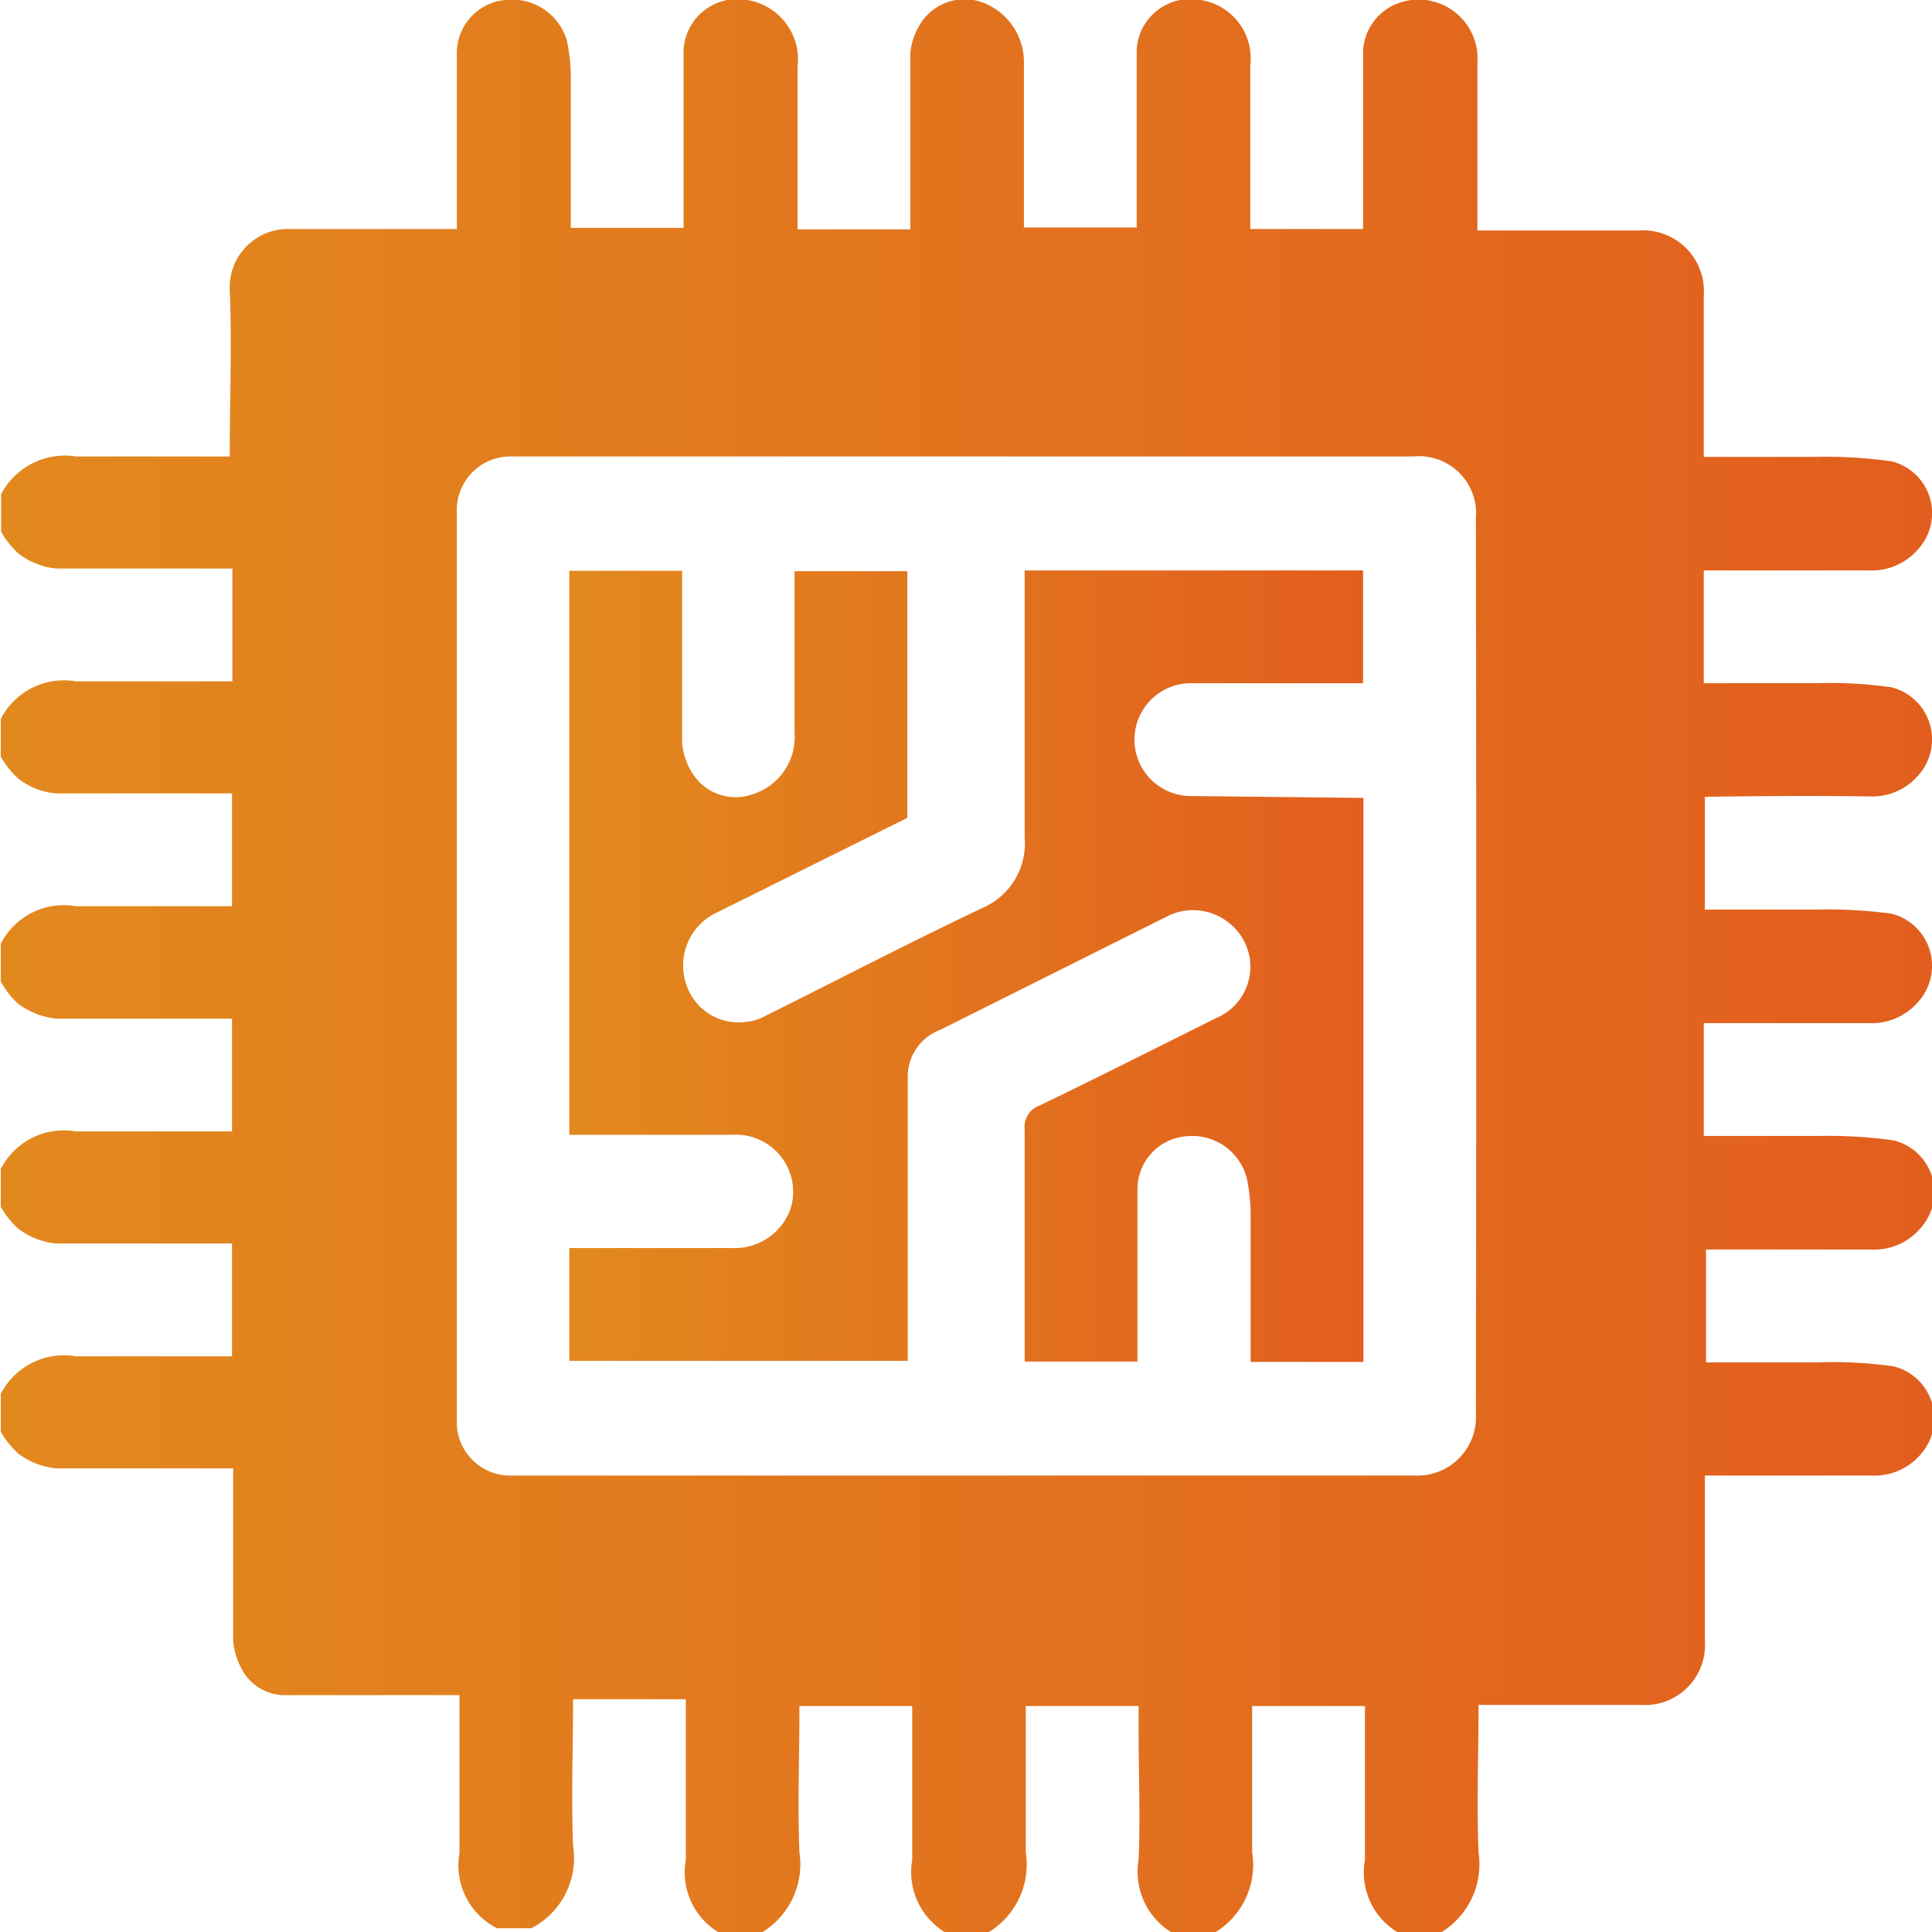
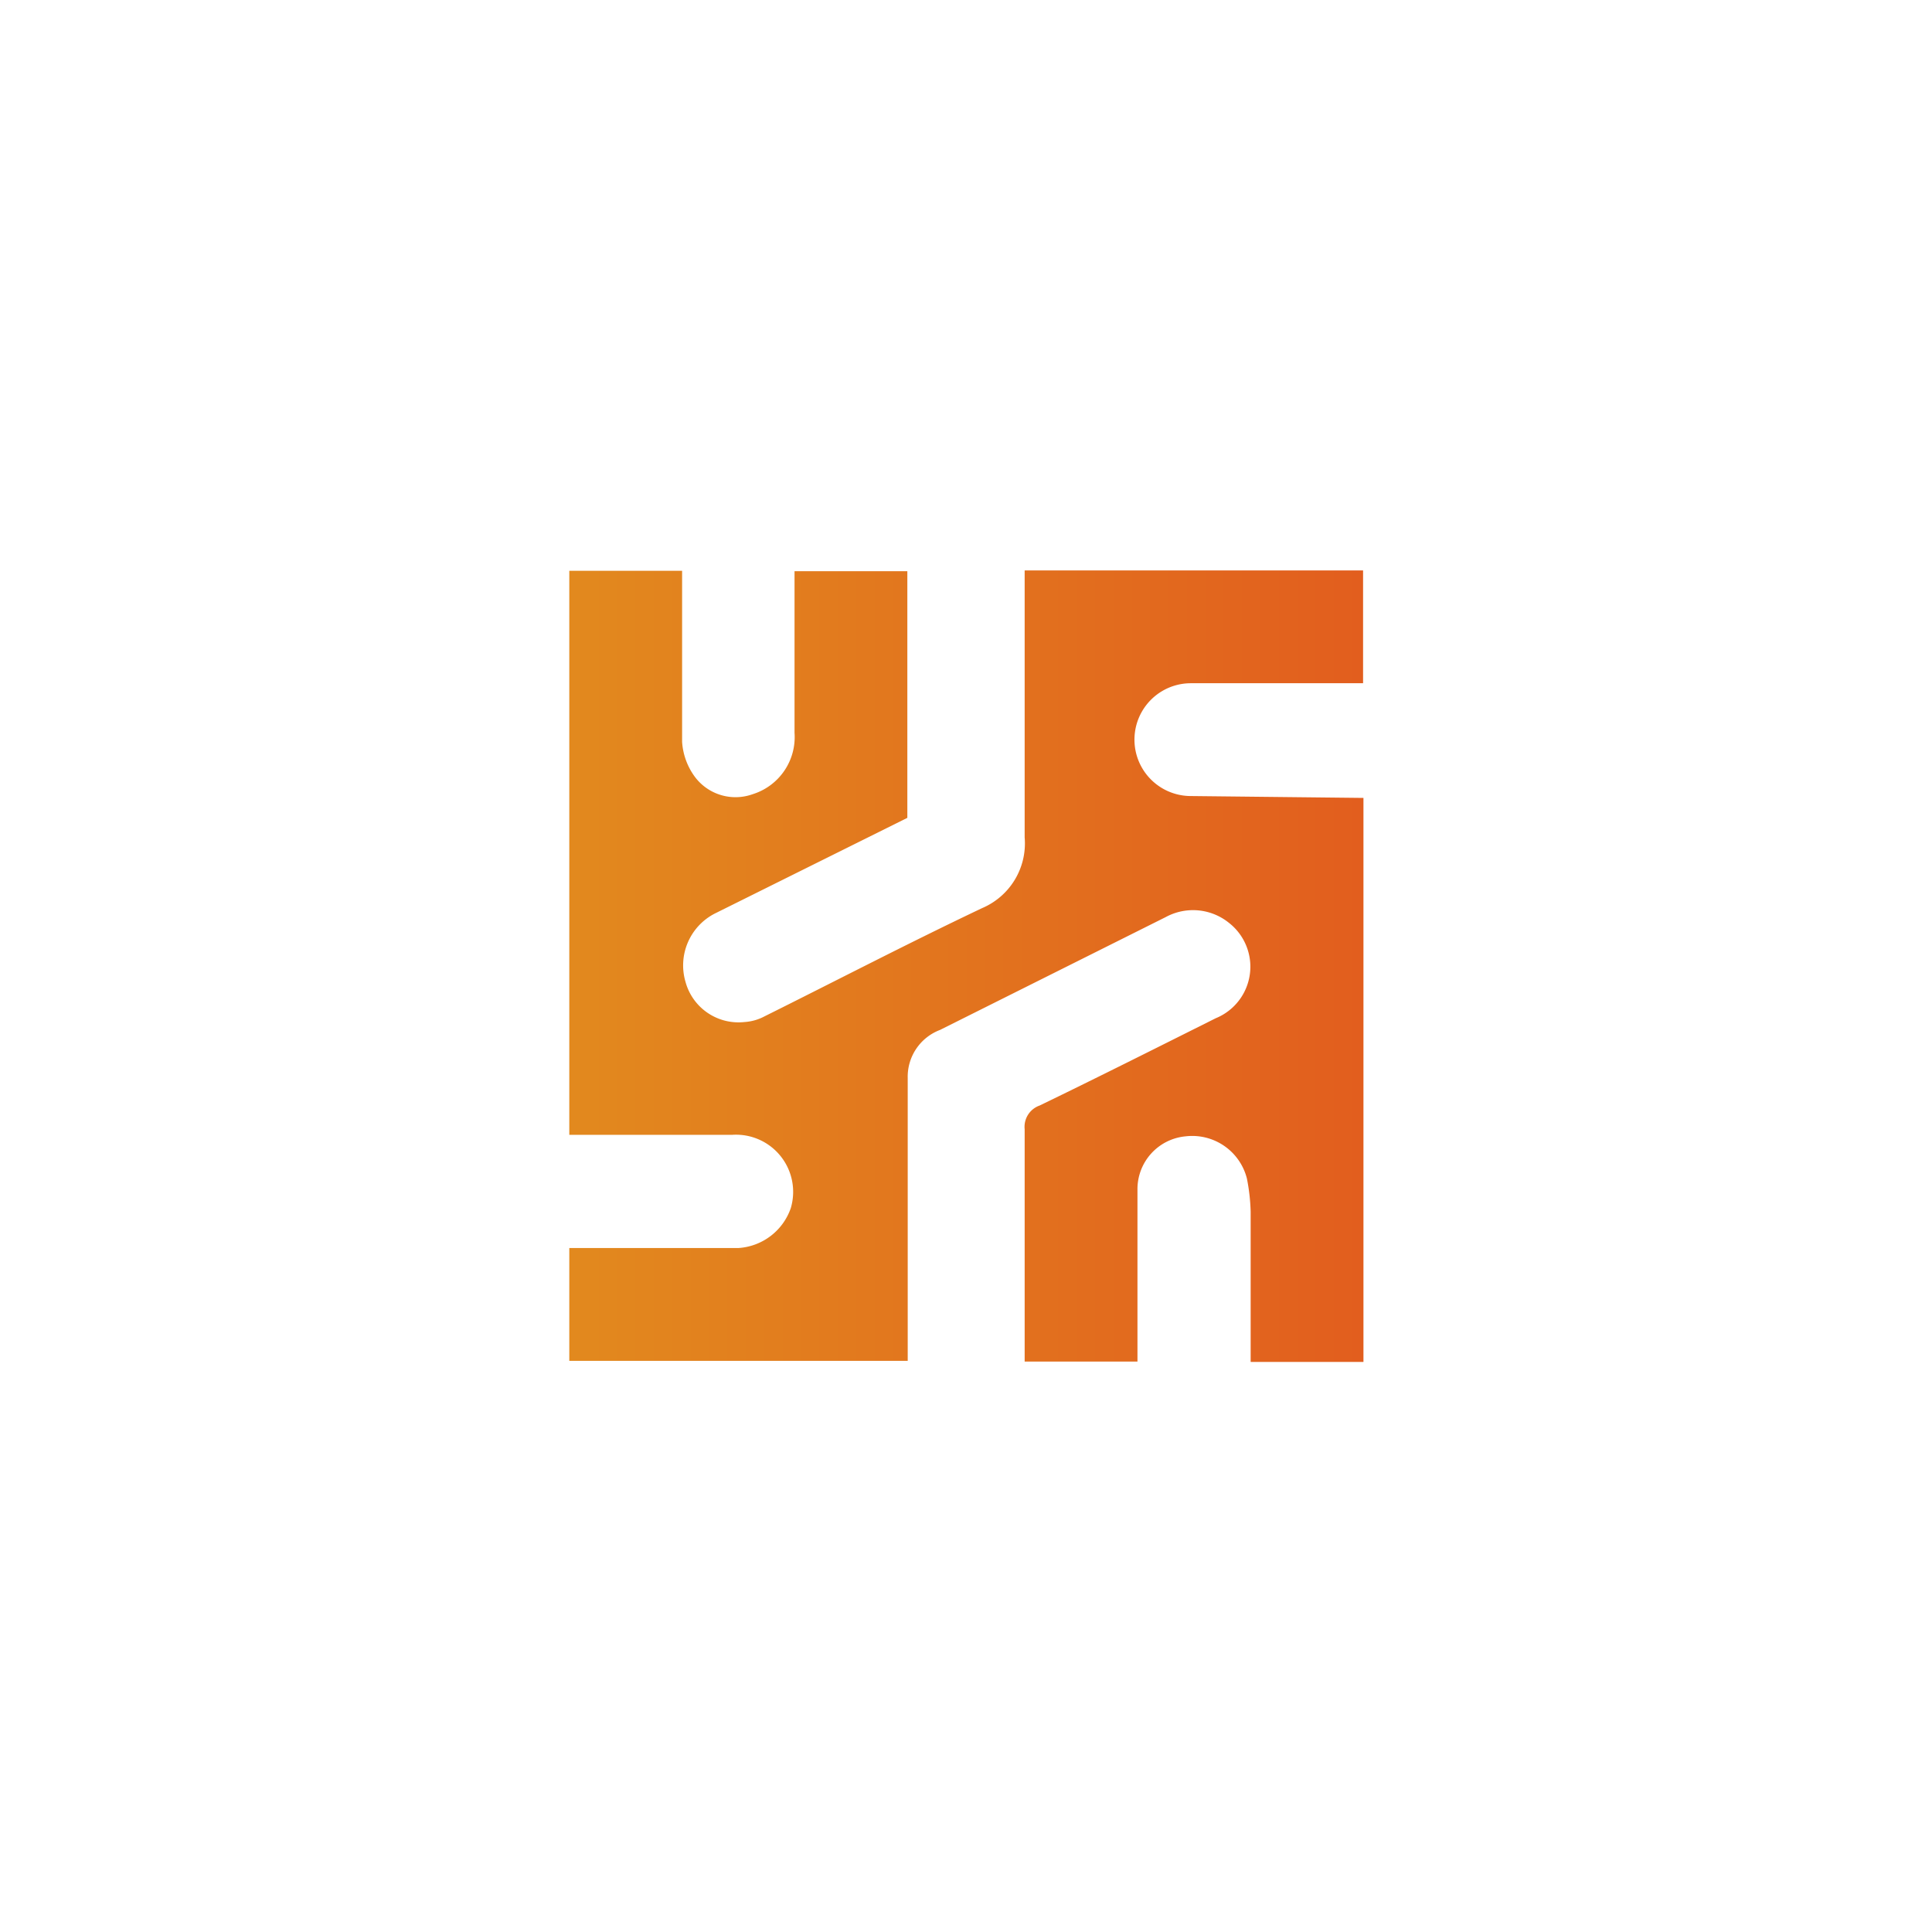
<svg xmlns="http://www.w3.org/2000/svg" xmlns:xlink="http://www.w3.org/1999/xlink" viewBox="0 0 51.38 51.39">
  <defs>
    <style>.cls-1{fill:url(#linear-gradient);}.cls-2{fill:url(#linear-gradient-2);}</style>
    <linearGradient id="linear-gradient" y1="25.69" x2="51.38" y2="25.69" gradientUnits="userSpaceOnUse">
      <stop offset="0" stop-color="#e2891e" />
      <stop offset="1" stop-color="#e25e1e" />
    </linearGradient>
    <linearGradient id="linear-gradient-2" x1="15.19" y1="25.69" x2="36.21" y2="25.69" xlink:href="#linear-gradient" />
  </defs>
  <g id="Layer_2" data-name="Layer 2">
    <g id="Layer_1-2" data-name="Layer 1">
-       <path class="cls-1" d="M49.71,21.18a1.62,1.62,0,0,0,1.34-.6,1.43,1.43,0,0,0-.74-2.3,11.42,11.42,0,0,0-2-.11c-1,0-2,0-3,0v-3c1.47,0,2.93,0,4.4,0a1.63,1.63,0,0,0,1.34-.61,1.42,1.42,0,0,0-.74-2.29,12.44,12.44,0,0,0-2-.12h-3c0-1.44,0-2.86,0-4.28a1.62,1.62,0,0,0-1.74-1.74H39.29c0-.14,0-.26,0-.39,0-1.35,0-2.71,0-4.06A1.57,1.57,0,0,0,37.12.11a1.43,1.43,0,0,0-.87,1.25c0,1.57,0,3.14,0,4.73h-3c0-1.45,0-2.9,0-4.35A1.57,1.57,0,0,0,31.93,0a1.43,1.43,0,0,0-1.7,1.3c0,1.57,0,3.14,0,4.75h-3V1.66A1.69,1.69,0,0,0,26.26.12,1.39,1.39,0,0,0,24.57.5a1.75,1.75,0,0,0-.36.92c0,1.55,0,3.1,0,4.68h-3c0-1.45,0-2.89,0-4.32A1.6,1.6,0,0,0,19.87,0a1.43,1.43,0,0,0-1.69,1.32c0,1.57,0,3.14,0,4.74h-3c0-1.34,0-2.69,0-4a4.51,4.51,0,0,0-.11-1A1.52,1.52,0,0,0,13.43,0a1.42,1.42,0,0,0-1.28,1.38V6.09l-.38,0c-1.36,0-2.71,0-4.07,0A1.55,1.55,0,0,0,6.11,7.7c.06,1.46,0,2.91,0,4.44H5.59c-1.19,0-2.38,0-3.56,0a1.92,1.92,0,0,0-2,1v1a2.31,2.31,0,0,0,.47.59,2,2,0,0,0,1,.39c1.55,0,3.1,0,4.68,0v3H4.53c-.84,0-1.68,0-2.51,0a1.89,1.89,0,0,0-2,1v1a2.31,2.31,0,0,0,.47.59,1.88,1.88,0,0,0,1,.39c1.55,0,3.1,0,4.68,0v3H4.53c-.84,0-1.68,0-2.51,0a1.88,1.88,0,0,0-2,1v1a2.2,2.2,0,0,0,.47.6,2.07,2.07,0,0,0,1,.39c1.55,0,3.1,0,4.68,0v3H4.53c-.84,0-1.68,0-2.51,0a1.88,1.88,0,0,0-2,1v1a2.31,2.31,0,0,0,.47.59,2,2,0,0,0,1,.39c1.55,0,3.1,0,4.68,0v3H4.53c-.84,0-1.68,0-2.51,0a1.89,1.89,0,0,0-2,1v1a2.31,2.31,0,0,0,.47.59,2,2,0,0,0,1,.39c1.55,0,3.1,0,4.71,0,0,1.54,0,3.06,0,4.57a1.87,1.87,0,0,0,.19.69,1.3,1.3,0,0,0,1.26.77h4.57v1.2c0,1,0,2,0,3a1.87,1.87,0,0,0,1,2h.91a2.1,2.1,0,0,0,1.11-2.2c-.05-1.28,0-2.57,0-3.89h3V46c0,1.16,0,2.31,0,3.46a1.86,1.86,0,0,0,1,2h.9a2.12,2.12,0,0,0,1.12-2.2c-.05-1.28,0-2.57,0-3.89h3V46c0,1.16,0,2.31,0,3.46a1.88,1.88,0,0,0,1,2h.9a2.11,2.11,0,0,0,1.12-2.2c0-1.28,0-2.57,0-3.89h3V46c0,1.16.05,2.31,0,3.46a1.89,1.89,0,0,0,1,2h.91a2.1,2.1,0,0,0,1.11-2.2c0-1.28,0-2.57,0-3.89h3V46c0,1.16,0,2.31,0,3.46a1.86,1.86,0,0,0,1,2h.9a2.12,2.12,0,0,0,1.12-2.2c-.05-1.28,0-2.57,0-3.92h4.3a1.6,1.6,0,0,0,1.72-1.72V39.24c1.5,0,3,0,4.43,0a1.61,1.61,0,0,0,1.34-.6,1.43,1.43,0,0,0-.74-2.3,11.42,11.42,0,0,0-2-.11c-1,0-2,0-3,0v-3c1.47,0,2.93,0,4.4,0a1.61,1.61,0,0,0,1.34-.61,1.42,1.42,0,0,0-.74-2.29,12.44,12.44,0,0,0-2-.12H45.37l-.06,0v-3c1.47,0,2.93,0,4.4,0a1.63,1.63,0,0,0,1.34-.61,1.43,1.43,0,0,0-.74-2.3,12.44,12.44,0,0,0-2-.11c-1,0-1.94,0-2.91,0l-.06,0v-3C46.78,21.17,48.24,21.16,49.71,21.18ZM39.25,37.58a1.56,1.56,0,0,1-1.66,1.66H13.65a1.42,1.42,0,0,1-1.5-1.5V13.66a1.43,1.43,0,0,1,1.5-1.52H37.58a1.52,1.52,0,0,1,1.67,1.65Q39.27,25.7,39.25,37.58Z" />
      <path class="cls-2" d="M31.67,21.17a1.5,1.5,0,0,1,0-3h4.58v-3h-9c0,2.39,0,4.75,0,7.1a1.87,1.87,0,0,1-1.13,1.88c-2,.95-3.9,1.94-5.85,2.91a1.31,1.31,0,0,1-.47.12,1.46,1.46,0,0,1-1.57-1.07A1.55,1.55,0,0,1,19,24.3l5.13-2.55V15.19h-3v2.14c0,.72,0,1.44,0,2.16a1.59,1.59,0,0,1-1.11,1.63,1.35,1.35,0,0,1-1.54-.46,1.76,1.76,0,0,1-.34-.93c0-1.52,0-3,0-4.55h-3v15h.51c1.28,0,2.55,0,3.82,0a1.52,1.52,0,0,1,1.56,1.95,1.58,1.58,0,0,1-1.39,1.06h-4.5v3h9v-.52c0-2.34,0-4.69,0-7A1.33,1.33,0,0,1,25,27.39c2-1,4-2,6-3a1.52,1.52,0,0,1,1.68.15,1.48,1.48,0,0,1-.35,2.54c-1.56.78-3.11,1.56-4.68,2.32a.6.6,0,0,0-.4.63c0,1.94,0,3.88,0,5.82,0,.13,0,.25,0,.36h3V31.64a1.41,1.41,0,0,1,1.28-1.42,1.5,1.5,0,0,1,1.63,1.12,5.16,5.16,0,0,1,.1.88c0,1.33,0,2.66,0,4h3v-15Z" />
    </g>
  </g>
</svg>